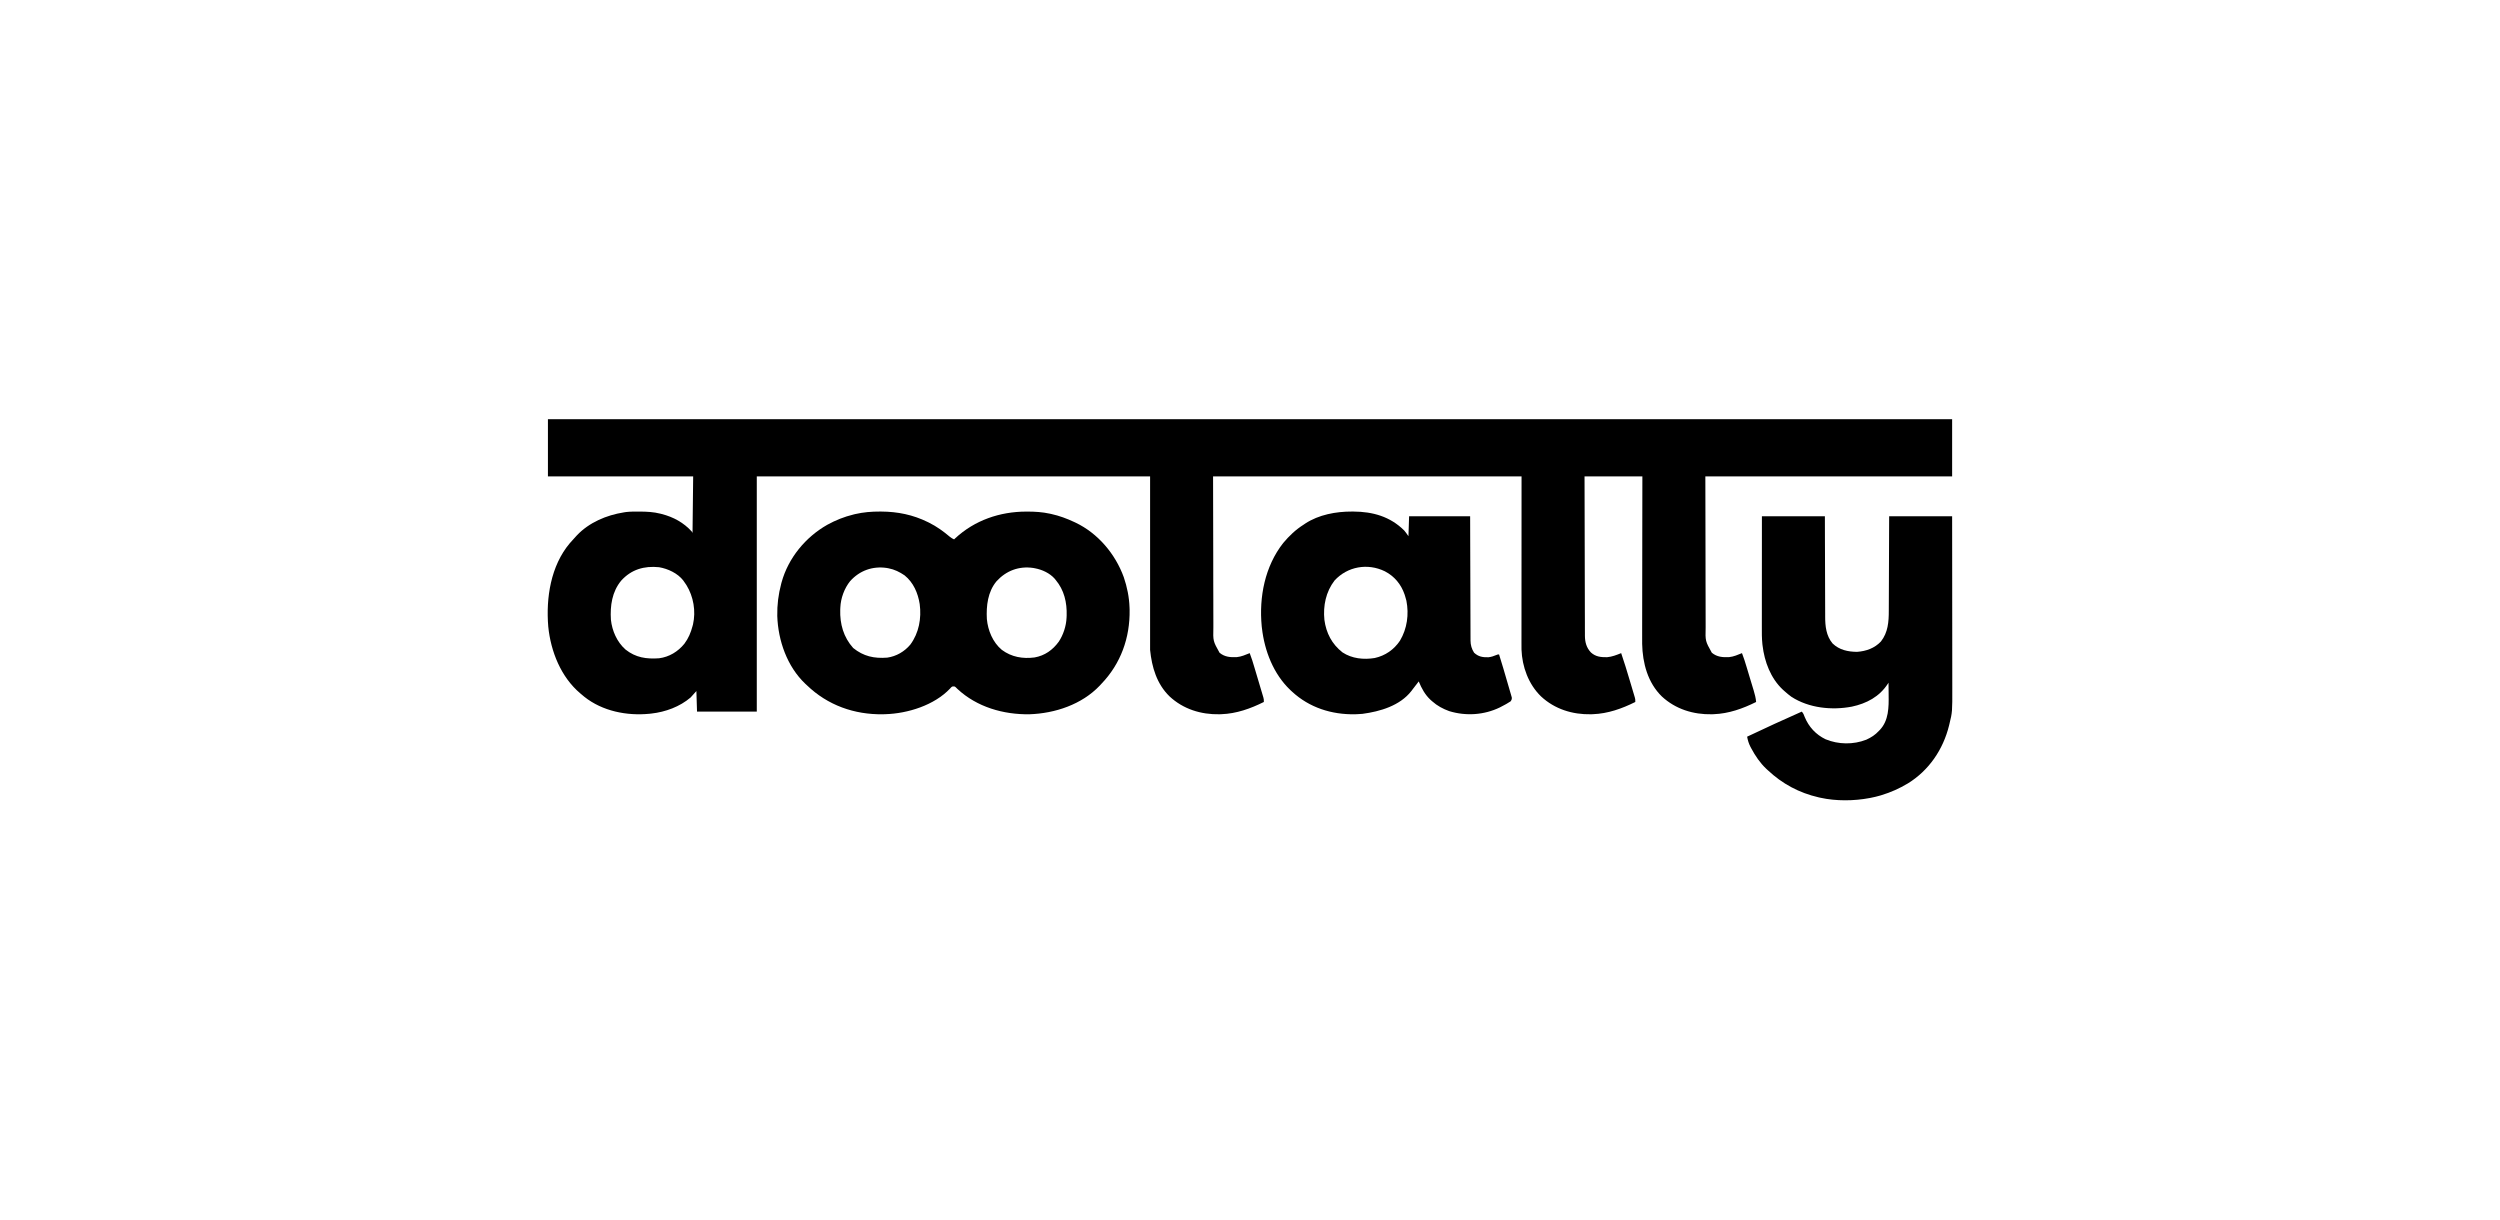
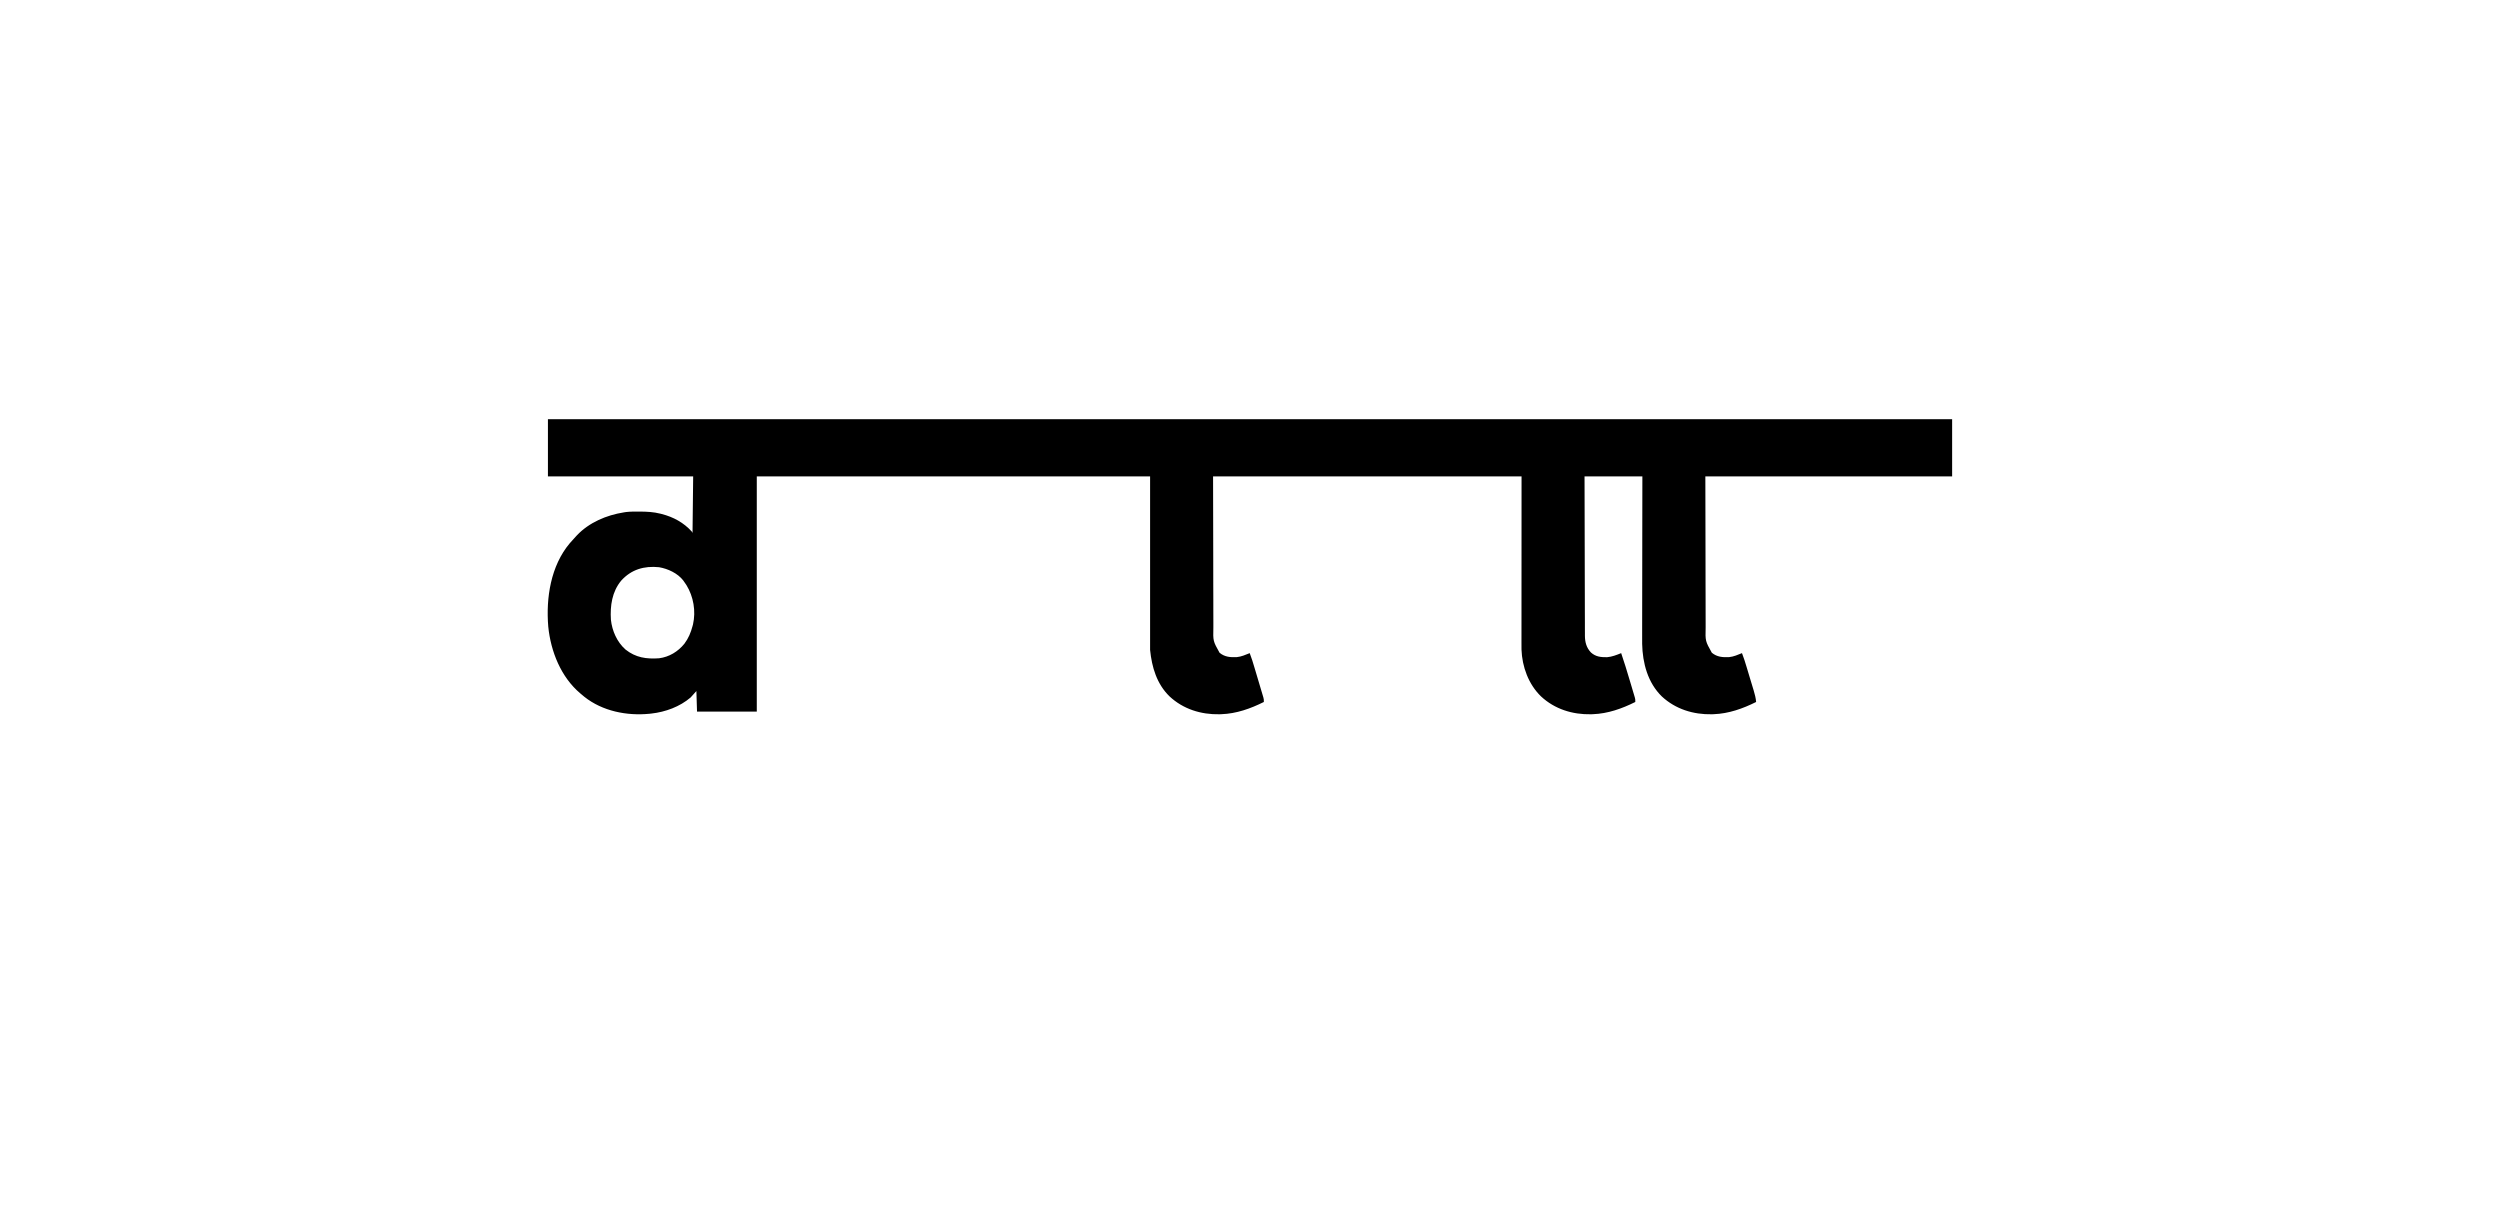
<svg xmlns="http://www.w3.org/2000/svg" width="287" height="140" viewBox="0 0 287 140" fill="none">
  <path d="M62.902 48.125C116.099 48.125 169.296 48.125 224.105 48.125C224.105 50.292 224.105 52.459 224.105 54.691C214.756 54.691 205.407 54.691 195.775 54.691C195.784 59.338 195.784 59.338 195.793 64.079C195.794 65.057 195.796 66.035 195.797 67.043C195.799 67.92 195.799 67.92 195.802 68.797C195.803 69.188 195.804 69.578 195.804 69.969C195.804 70.467 195.805 70.966 195.807 71.464C195.808 71.647 195.808 71.83 195.808 72.012C195.768 73.594 195.768 73.594 196.517 74.934C197.104 75.426 197.765 75.472 198.504 75.437C199.019 75.387 199.506 75.173 199.98 74.98C200.186 75.503 200.349 76.037 200.511 76.575C200.54 76.672 200.569 76.769 200.599 76.866C200.66 77.069 200.721 77.271 200.781 77.474C200.859 77.732 200.937 77.99 201.015 78.248C201.076 78.447 201.136 78.647 201.196 78.847C201.239 78.989 201.281 79.129 201.324 79.27C201.456 79.711 201.566 80.128 201.603 80.587C200.079 81.347 198.455 81.928 196.734 81.989C196.662 81.992 196.59 81.995 196.516 81.998C194.397 82.042 192.355 81.413 190.785 79.958C189.163 78.381 188.563 76.115 188.52 73.914C188.516 73.478 188.518 73.043 188.519 72.607C188.52 72.41 188.52 72.214 188.519 72.017C188.519 71.597 188.52 71.178 188.521 70.758C188.523 70.151 188.524 69.545 188.524 68.938C188.524 67.953 188.526 66.968 188.528 65.984C188.53 65.028 188.532 64.072 188.532 63.117C188.533 63.058 188.533 62.999 188.533 62.938C188.533 62.641 188.533 62.345 188.533 62.048C188.536 59.596 188.54 57.144 188.545 54.691C186.353 54.691 184.162 54.691 181.905 54.691C181.909 57.085 181.914 59.478 181.922 61.872C181.922 62.155 181.923 62.437 181.924 62.72C181.924 62.776 181.924 62.833 181.925 62.891C181.927 63.801 181.929 64.712 181.93 65.623C181.932 66.558 181.935 67.493 181.938 68.428C181.94 69.004 181.941 69.581 181.941 70.157C181.942 70.6 181.944 71.043 181.946 71.485C181.946 71.666 181.946 71.848 181.946 72.029C181.946 72.277 181.947 72.525 181.949 72.772C181.949 72.844 181.948 72.915 181.948 72.989C181.956 73.73 182.123 74.36 182.642 74.906C183.184 75.396 183.779 75.455 184.491 75.447C185.066 75.399 185.58 75.193 186.11 74.98C186.464 76.01 186.781 77.05 187.09 78.094C187.171 78.368 187.253 78.641 187.335 78.915C187.387 79.089 187.439 79.264 187.49 79.438C187.515 79.52 187.539 79.601 187.564 79.685C187.587 79.761 187.609 79.836 187.632 79.914C187.651 79.98 187.671 80.046 187.691 80.114C187.733 80.292 187.733 80.292 187.733 80.587C186.209 81.347 184.585 81.928 182.864 81.989C182.792 81.992 182.72 81.995 182.646 81.998C180.521 82.042 178.481 81.41 176.91 79.948C175.476 78.56 174.737 76.541 174.668 74.566C174.665 74.35 174.665 74.133 174.666 73.917C174.666 73.835 174.665 73.752 174.665 73.668C174.665 73.392 174.666 73.117 174.666 72.841C174.666 72.64 174.666 72.439 174.666 72.238C174.666 71.755 174.666 71.272 174.667 70.788C174.667 70.229 174.667 69.67 174.667 69.111C174.668 67.635 174.669 66.159 174.67 64.683C174.671 61.386 174.673 58.089 174.674 54.691C162.988 54.691 151.302 54.691 139.261 54.691C139.271 59.338 139.271 59.338 139.28 64.079C139.281 65.057 139.282 66.035 139.283 67.043C139.286 67.92 139.286 67.92 139.289 68.797C139.29 69.188 139.29 69.578 139.29 69.969C139.29 70.467 139.292 70.966 139.294 71.464C139.295 71.647 139.295 71.83 139.294 72.012C139.255 73.594 139.255 73.594 140.004 74.934C140.59 75.426 141.252 75.472 141.991 75.437C142.505 75.387 142.992 75.173 143.467 74.98C143.683 75.527 143.849 76.087 144.016 76.65C144.047 76.755 144.078 76.859 144.11 76.963C144.174 77.181 144.239 77.398 144.304 77.616C144.386 77.894 144.47 78.173 144.553 78.451C144.617 78.666 144.681 78.881 144.745 79.096C144.775 79.199 144.806 79.302 144.837 79.404C144.88 79.548 144.922 79.691 144.965 79.834C145.001 79.957 145.001 79.957 145.038 80.081C145.09 80.292 145.09 80.292 145.09 80.587C143.566 81.347 141.941 81.928 140.22 81.989C140.149 81.992 140.077 81.995 140.003 81.998C137.878 82.042 135.836 81.411 134.266 79.948C132.799 78.525 132.229 76.59 132.031 74.611C132.031 68.037 132.031 61.464 132.031 54.691C117.131 54.691 102.231 54.691 86.879 54.691C86.879 63.602 86.879 72.513 86.879 81.694C84.615 81.694 82.351 81.694 80.018 81.694C79.994 80.915 79.969 80.135 79.945 79.333C79.725 79.576 79.506 79.82 79.281 80.071C78.039 81.132 76.394 81.736 74.78 81.915C74.71 81.923 74.641 81.931 74.569 81.939C71.966 82.198 69.158 81.645 67.078 79.987C66.964 79.893 66.851 79.797 66.738 79.702C66.701 79.67 66.663 79.639 66.625 79.607C64.394 77.728 63.226 74.787 62.94 71.936C62.666 68.646 63.221 64.967 65.41 62.364C65.626 62.112 65.847 61.867 66.074 61.626C66.125 61.571 66.175 61.516 66.227 61.459C67.631 59.978 69.619 59.138 71.608 58.823C71.693 58.809 71.778 58.796 71.866 58.782C72.34 58.725 72.819 58.731 73.295 58.73C73.346 58.73 73.397 58.73 73.45 58.73C74.255 58.732 75.03 58.772 75.813 58.97C75.862 58.983 75.912 58.995 75.963 59.008C77.312 59.355 78.49 59.995 79.428 61.036C79.452 61.085 79.477 61.133 79.502 61.184C79.538 57.97 79.538 57.97 79.576 54.691C74.073 54.691 68.571 54.691 62.902 54.691C62.902 52.524 62.902 50.358 62.902 48.125ZM71.316 66.654C70.259 67.927 70.032 69.544 70.132 71.144C70.272 72.431 70.831 73.704 71.811 74.569C72.982 75.499 74.214 75.672 75.665 75.57C76.831 75.419 77.832 74.805 78.567 73.901C79.034 73.281 79.303 72.629 79.502 71.881C79.52 71.815 79.538 71.749 79.557 71.68C79.9 70.161 79.616 68.49 78.805 67.173C78.719 67.045 78.632 66.917 78.543 66.791C78.51 66.744 78.478 66.697 78.445 66.649C77.802 65.808 76.674 65.287 75.654 65.115C73.956 64.947 72.49 65.362 71.316 66.654Z" fill="black" />
-   <path d="M101.017 58.726C101.094 58.726 101.094 58.726 101.172 58.727C103.046 58.736 104.817 59.097 106.504 59.929C106.552 59.953 106.6 59.976 106.649 60C107.538 60.442 108.298 60.994 109.056 61.635C109.211 61.756 109.351 61.843 109.529 61.922C109.591 61.862 109.591 61.862 109.654 61.802C111.891 59.723 114.789 58.733 117.815 58.731C117.868 58.73 117.92 58.73 117.974 58.73C118.84 58.732 119.674 58.785 120.522 58.97C120.58 58.983 120.637 58.995 120.696 59.008C121.617 59.21 122.473 59.53 123.325 59.929C123.375 59.953 123.424 59.976 123.475 59.999C126.053 61.229 128.042 63.597 129.01 66.262C129.389 67.373 129.634 68.567 129.67 69.742C129.673 69.829 129.676 69.916 129.679 70.005C129.734 73.218 128.659 76.206 126.424 78.521C126.366 78.584 126.308 78.647 126.248 78.712C124.187 80.878 121.114 81.898 118.187 81.998C115.196 82.046 112.15 81.168 109.926 79.102C109.842 79.02 109.842 79.02 109.757 78.936C109.596 78.786 109.596 78.786 109.308 78.817C109.18 78.914 109.18 78.914 109.066 79.048C107.253 80.964 104.209 81.914 101.635 81.989C101.546 81.992 101.458 81.995 101.367 81.998C98.079 82.053 95.009 80.961 92.634 78.669C92.571 78.611 92.508 78.552 92.444 78.493C90.361 76.512 89.323 73.538 89.231 70.712C89.206 69.455 89.358 68.226 89.683 67.012C89.697 66.959 89.711 66.907 89.725 66.852C90.498 64.059 92.467 61.667 94.972 60.246C95.943 59.712 96.912 59.325 97.988 59.063C98.048 59.048 98.108 59.033 98.169 59.018C99.112 58.801 100.051 58.722 101.017 58.726ZM97.597 66.712C96.929 67.541 96.515 68.677 96.471 69.742C96.467 69.826 96.463 69.909 96.459 69.996C96.41 71.633 96.833 73.149 97.946 74.39C99.133 75.351 100.356 75.612 101.856 75.496C102.896 75.349 103.836 74.802 104.505 74.001C105.498 72.66 105.797 70.982 105.582 69.348C105.381 68.079 104.865 66.875 103.848 66.053C103.272 65.663 102.694 65.372 102.004 65.241C101.933 65.228 101.862 65.215 101.789 65.201C100.173 64.966 98.684 65.501 97.597 66.712ZM114.399 66.731C113.393 67.94 113.211 69.554 113.292 71.07C113.417 72.389 113.972 73.738 115.007 74.602C116.124 75.432 117.41 75.65 118.769 75.475C119.946 75.266 120.855 74.617 121.547 73.664C122.065 72.886 122.401 71.863 122.44 70.922C122.446 70.797 122.446 70.797 122.452 70.669C122.497 69.164 122.172 67.742 121.186 66.569C121.148 66.522 121.109 66.475 121.07 66.426C120.505 65.793 119.645 65.397 118.825 65.241C118.754 65.228 118.684 65.215 118.611 65.201C116.972 64.963 115.504 65.517 114.399 66.731Z" fill="black" />
-   <path d="M202.267 59.265C204.653 59.265 207.039 59.265 209.497 59.265C209.499 60.162 209.501 61.059 209.503 61.983C209.505 62.553 209.507 63.123 209.509 63.692C209.513 64.596 209.516 65.499 209.517 66.402C209.518 67.06 209.52 67.718 209.523 68.376C209.525 68.724 209.526 69.072 209.526 69.42C209.526 69.748 209.527 70.077 209.53 70.405C209.53 70.525 209.531 70.645 209.53 70.764C209.527 71.871 209.639 72.993 210.383 73.873C211.161 74.618 212.138 74.822 213.186 74.832C214.235 74.757 215.202 74.418 215.934 73.638C216.743 72.605 216.835 71.387 216.833 70.128C216.834 70.009 216.835 69.89 216.835 69.77C216.837 69.45 216.838 69.13 216.839 68.809C216.839 68.473 216.841 68.137 216.843 67.801C216.846 67.166 216.848 66.531 216.85 65.896C216.852 65.037 216.856 64.178 216.86 63.319C216.867 61.968 216.871 60.617 216.875 59.265C219.261 59.265 221.647 59.265 224.105 59.265C224.108 61.974 224.111 64.683 224.113 67.391C224.113 67.712 224.113 68.032 224.113 68.353C224.113 68.448 224.113 68.448 224.113 68.546C224.114 69.576 224.115 70.606 224.117 71.637C224.118 72.695 224.119 73.754 224.119 74.813C224.119 75.465 224.12 76.117 224.121 76.769C224.122 77.218 224.122 77.666 224.122 78.115C224.122 78.373 224.122 78.631 224.123 78.889C224.13 81.735 224.13 81.735 223.796 83.105C223.772 83.204 223.772 83.204 223.748 83.306C223.071 86.041 221.44 88.45 219.022 89.937C218.054 90.517 217.07 90.957 215.99 91.285C215.939 91.3 215.888 91.315 215.836 91.331C215.497 91.431 215.156 91.511 214.809 91.58C214.727 91.596 214.727 91.596 214.643 91.613C212.842 91.958 210.775 91.978 208.981 91.58C208.916 91.565 208.851 91.551 208.785 91.537C206.541 91.022 204.6 89.981 202.931 88.407C202.877 88.358 202.822 88.308 202.767 88.257C202.05 87.579 201.509 86.775 201.045 85.908C200.999 85.823 200.999 85.823 200.952 85.736C200.754 85.352 200.648 84.995 200.57 84.571C202.649 83.586 204.736 82.62 206.841 81.694C207.03 81.883 207.085 82.067 207.182 82.316C207.65 83.45 208.466 84.332 209.571 84.866C211.043 85.477 212.766 85.5 214.251 84.917C214.804 84.667 215.286 84.359 215.695 83.907C215.729 83.873 215.764 83.838 215.799 83.803C216.836 82.715 216.835 81.182 216.815 79.78C216.814 79.643 216.813 79.506 216.812 79.369C216.81 79.037 216.806 78.705 216.801 78.374C216.774 78.417 216.746 78.46 216.718 78.504C215.753 79.988 214.282 80.762 212.584 81.124C210.276 81.56 207.661 81.287 205.661 79.997C205.374 79.791 205.11 79.571 204.849 79.333C204.787 79.278 204.725 79.222 204.661 79.165C203.271 77.861 202.559 75.96 202.341 74.094C202.335 74.045 202.329 73.995 202.322 73.943C202.25 73.264 202.257 72.586 202.259 71.904C202.259 71.766 202.259 71.628 202.259 71.489C202.259 71.116 202.259 70.743 202.26 70.37C202.26 69.979 202.26 69.589 202.26 69.198C202.26 68.459 202.261 67.72 202.262 66.981C202.263 65.982 202.263 64.983 202.264 63.984C202.264 62.411 202.266 60.838 202.267 59.265Z" fill="black" />
-   <path d="M155.211 58.726C155.286 58.726 155.286 58.726 155.362 58.726C157.591 58.738 159.579 59.291 161.198 60.894C161.377 61.101 161.53 61.33 161.69 61.553C161.714 60.798 161.738 60.043 161.764 59.266C164.076 59.266 166.389 59.266 168.772 59.266C168.775 60.323 168.778 61.38 168.781 62.47C168.783 63.139 168.785 63.809 168.788 64.478C168.792 65.541 168.796 66.604 168.798 67.667C168.8 68.441 168.802 69.215 168.805 69.989C168.807 70.398 168.809 70.808 168.809 71.218C168.81 71.604 168.811 71.99 168.813 72.376C168.814 72.517 168.814 72.659 168.814 72.8C168.814 72.994 168.815 73.187 168.817 73.381C168.816 73.436 168.816 73.492 168.816 73.549C168.822 74.058 168.949 74.5 169.224 74.929C169.719 75.391 170.206 75.47 170.873 75.453C171.203 75.415 171.485 75.322 171.789 75.192C171.945 75.128 171.945 75.128 172.092 75.128C172.432 76.206 172.75 77.29 173.062 78.376C173.107 78.531 173.153 78.687 173.198 78.842C173.264 79.063 173.327 79.285 173.391 79.507C173.411 79.574 173.431 79.641 173.452 79.711C173.469 79.773 173.487 79.836 173.505 79.9C173.521 79.955 173.536 80.009 173.553 80.065C173.572 80.262 173.529 80.35 173.42 80.513C173.263 80.621 173.113 80.714 172.945 80.804C172.899 80.829 172.852 80.855 172.804 80.882C172.666 80.957 172.527 81.031 172.387 81.103C172.32 81.139 172.252 81.174 172.183 81.211C170.378 82.088 168.288 82.224 166.373 81.639C165.652 81.378 164.993 81.027 164.42 80.513C164.359 80.46 164.298 80.408 164.236 80.353C163.588 79.751 163.207 79.037 162.87 78.226C162.822 78.29 162.774 78.353 162.724 78.418C162.558 78.636 162.39 78.853 162.221 79.07C162.154 79.158 162.087 79.246 162.021 79.335C160.708 81.017 158.432 81.681 156.417 81.949C156.207 81.97 155.999 81.982 155.788 81.989C155.705 81.992 155.623 81.995 155.538 81.998C152.864 82.046 150.315 81.232 148.336 79.407C148.266 79.343 148.196 79.279 148.125 79.214C146.188 77.365 145.169 74.726 144.869 72.103C144.86 72.032 144.852 71.961 144.844 71.889C144.525 68.54 145.207 65.017 147.312 62.336C148.009 61.508 148.747 60.801 149.664 60.225C149.721 60.186 149.778 60.147 149.836 60.107C151.396 59.082 153.379 58.718 155.211 58.726ZM153.205 66.643C152.207 67.94 151.88 69.551 152.041 71.157C152.243 72.676 152.904 73.947 154.118 74.895C155.207 75.612 156.546 75.748 157.812 75.541C159.026 75.276 160.028 74.581 160.717 73.551C161.54 72.168 161.762 70.538 161.455 68.963C161.413 68.803 161.369 68.645 161.321 68.488C161.297 68.408 161.272 68.328 161.247 68.246C160.844 67.075 160.081 66.151 158.978 65.583C157 64.623 154.696 65.025 153.205 66.643Z" fill="black" />
</svg>